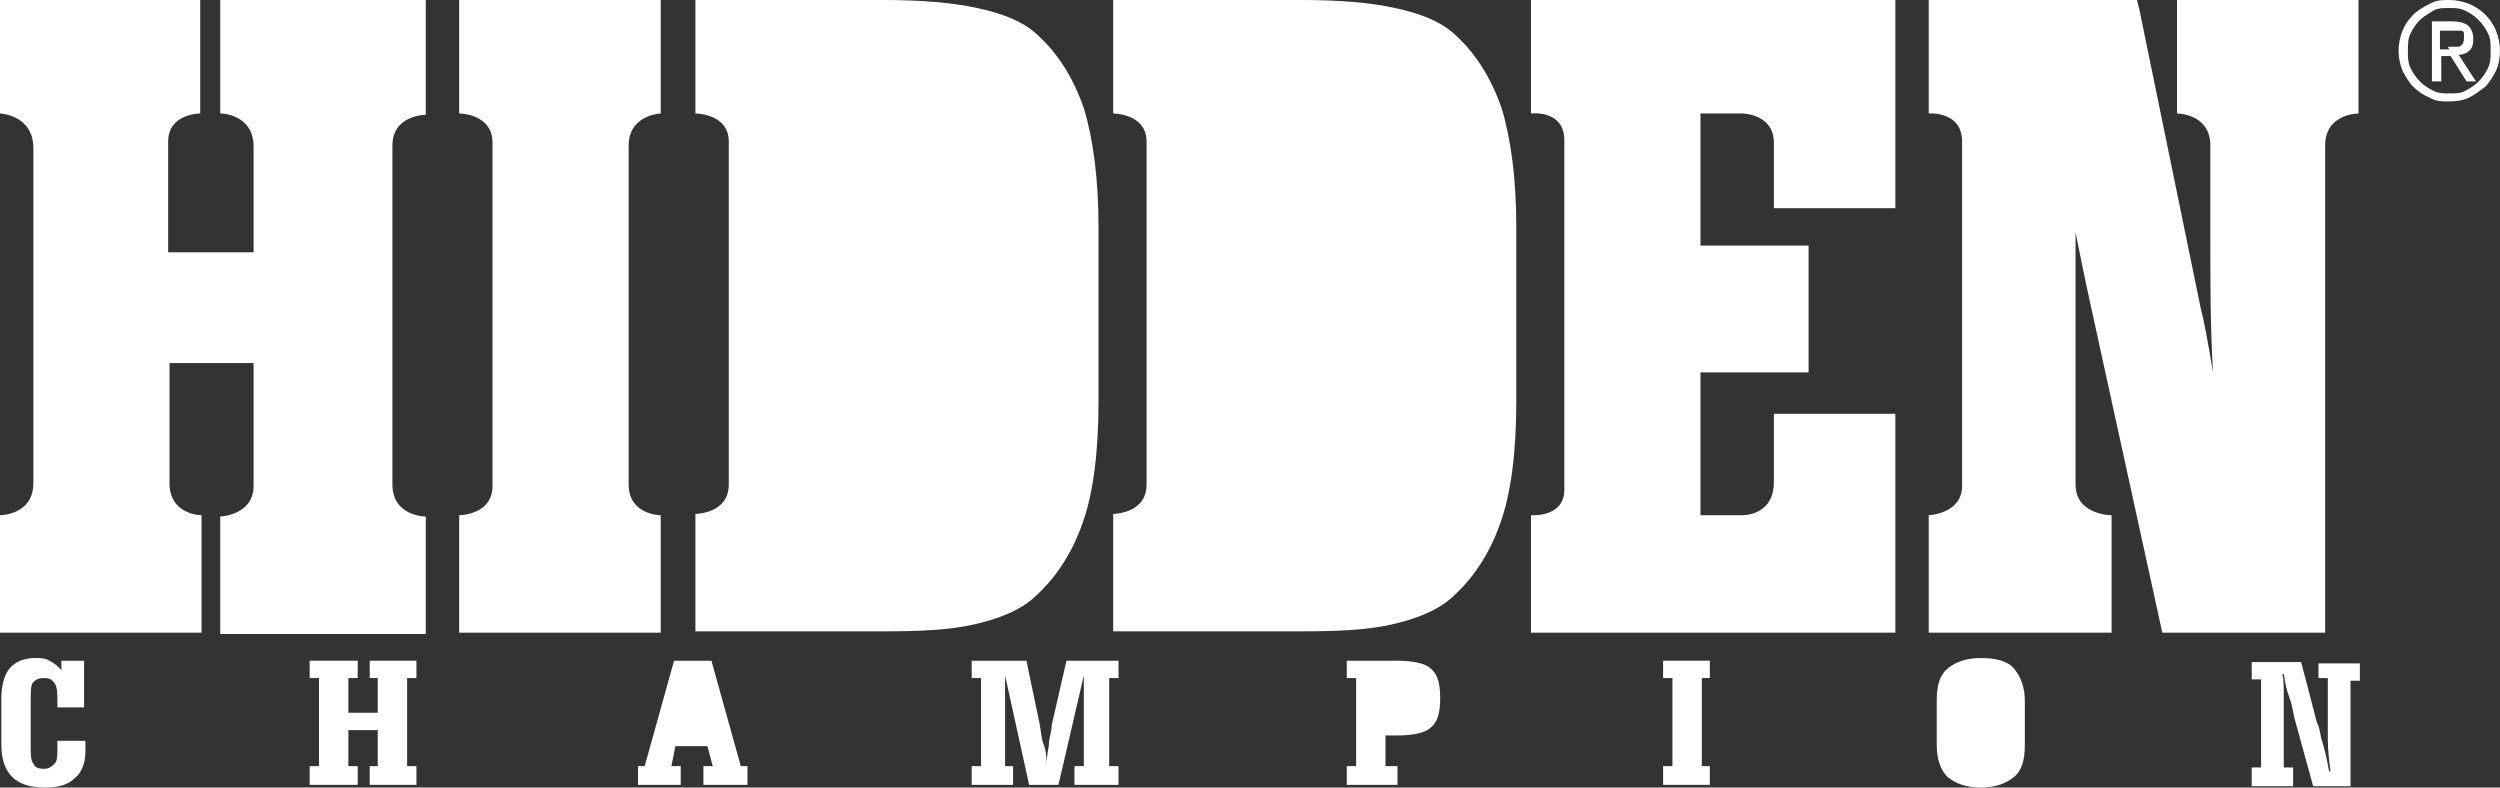
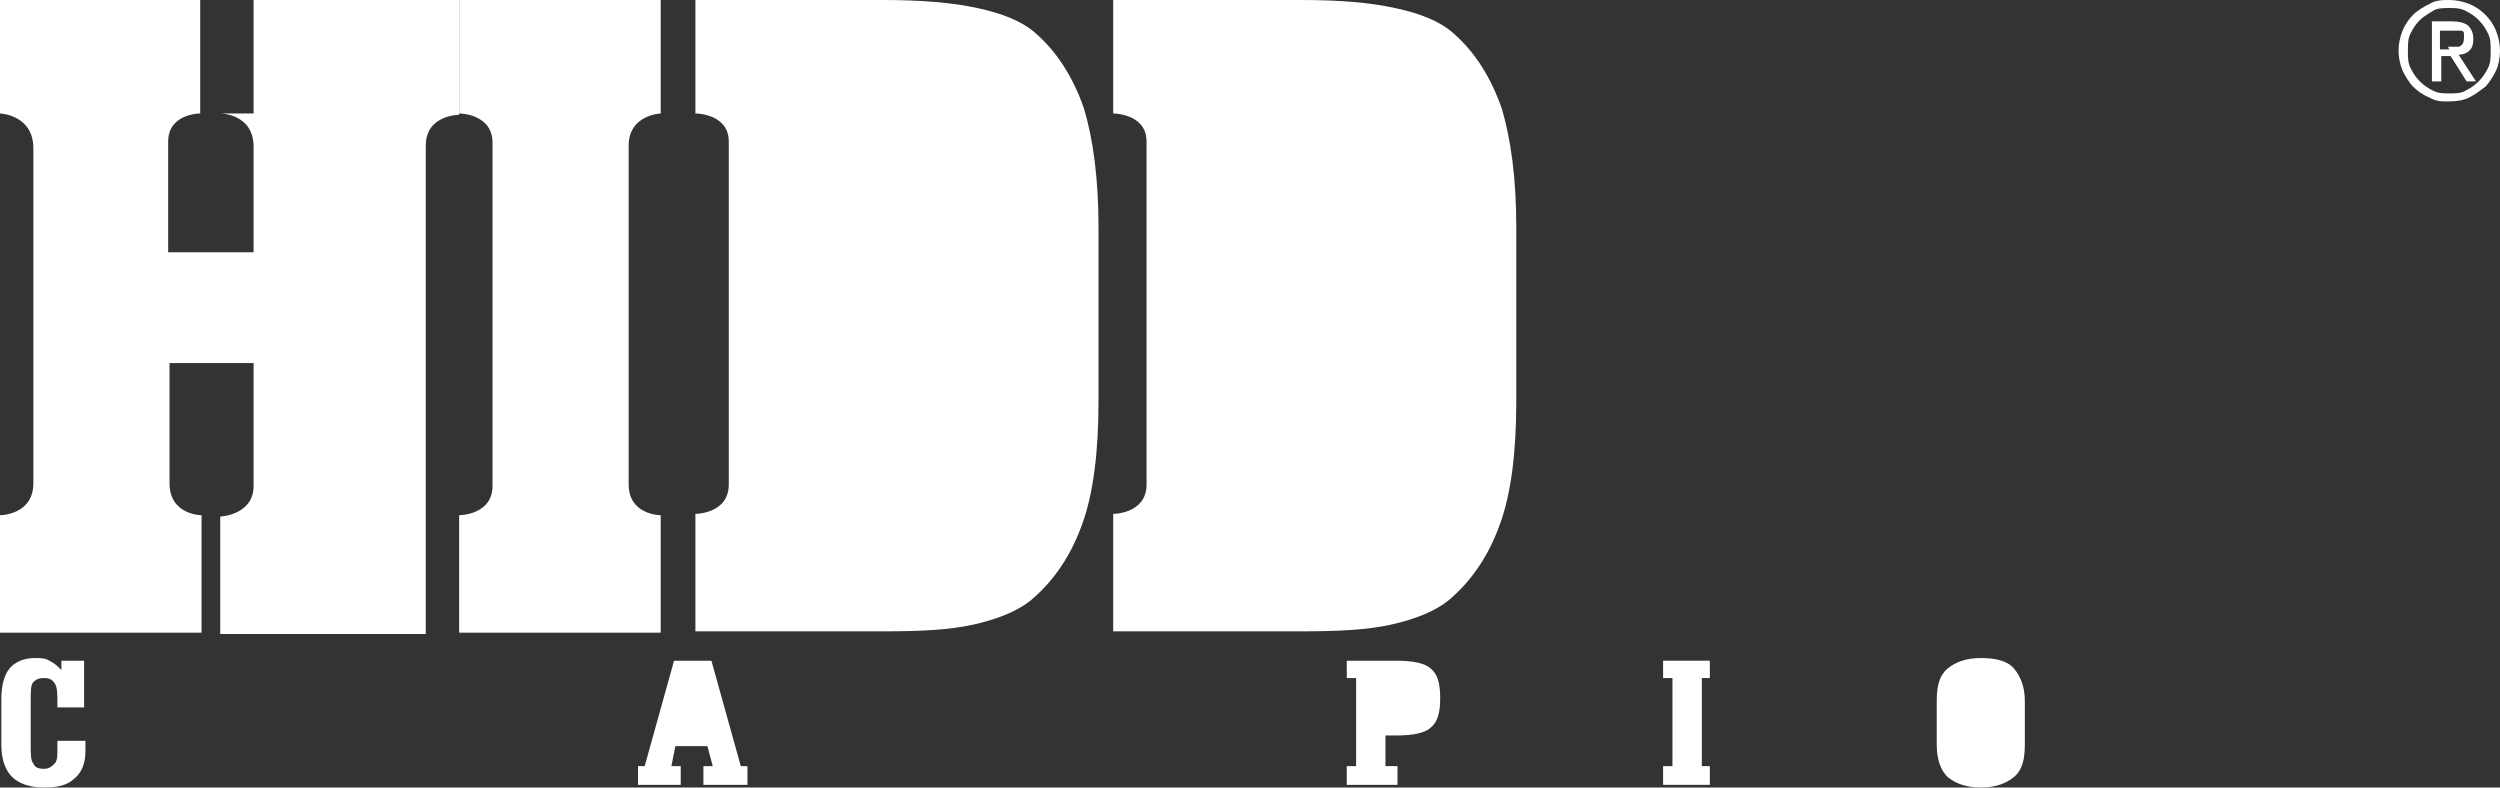
<svg xmlns="http://www.w3.org/2000/svg" id="_レイヤー_2" version="1.1" viewBox="0 0 187.3 59">
  <rect x="0" y="0" width="187.3" height="59" fill="#333333" stroke="none" />
  <defs>
    <style>
      .st0 {
        fill: #fff;
      }
    </style>
  </defs>
  <g id="_レイヤー_1-2">
    <path class="st0" d="M148.4,49.3c-1.1,0-1.9.3-2.5.8-.6.5-.8,1.3-.8,2.4v3.3c0,1.1.3,1.9.8,2.4.6.5,1.4.8,2.5.8s1.9-.3,2.5-.8c.6-.5.8-1.3.8-2.4v-3.3c0-1-.3-1.8-.8-2.4s-1.4-.8-2.5-.8" />
    <path class="st0" d="M2.6,49.3c-.8,0-1.5.3-1.9.8-.4.5-.6,1.3-.6,2.3v3.4c0,1.1.3,1.9.8,2.4.5.5,1.3.8,2.4.8s1.8-.2,2.3-.7c.5-.4.8-1.1.8-2v-.8h-2.1c0,0,0,.1,0,.2v.3c0,.6,0,1-.2,1.2-.2.2-.4.4-.8.4s-.7-.1-.8-.4c-.2-.2-.2-.7-.2-1.4v-3.3c0-.7,0-1.2.2-1.4.2-.2.4-.3.8-.3s.6.1.8.4c.2.3.2.8.2,1.5v.3h2v-3.5h-1.7v.7c-.3-.3-.5-.5-.9-.7-.3-.2-.7-.2-1.1-.2" />
-     <path class="st0" d="M173.7,49.5v1.3h.7v2.2c0,.8,0,1.6,0,2.4s.1,1.6.2,2.4h-.1c-.2-1.1-.4-1.9-.6-2.5-.1-.6-.2-1-.3-1.1l-1.2-4.6h-3.7v1.3h.7v6.6h-.7v1.4h3.1v-1.4h-.7v-3.7c0-.7,0-1.3,0-1.8,0-.5,0-1-.1-1.5h.1c.1.6.2,1.2.4,1.7s.3,1.1.4,1.6l1.4,5.1h2.8v-7.9h.7v-1.3h-3.1,0Z" />
    <polygon class="st0" points="124.6 49.5 124.6 50.8 125.3 50.8 125.3 57.4 124.6 57.4 124.6 58.8 128.1 58.8 128.1 57.4 127.5 57.4 127.5 50.8 128.1 50.8 128.1 49.5 124.6 49.5" />
    <path class="st0" d="M104.7,49.5h-3.8v1.3h.7v6.6h-.7v1.4h3.8v-1.4h-.9v-2.3h.9c1.2,0,2.1-.2,2.5-.6.5-.4.7-1.1.7-2.2s-.2-1.8-.7-2.2c-.4-.4-1.3-.6-2.6-.6" />
-     <path class="st0" d="M79.9,49.5l-1.1,4.8c0,.3-.1.7-.2,1.2,0,.5-.2,1.1-.2,1.8h0c0-.5,0-1-.2-1.5s-.2-1-.3-1.5l-1-4.8h-4.1v1.3h.7v6.6h-.7v1.4h3.1v-1.4h-.6v-6.8h0l1.8,8.2h2.2l1.9-8.2h0v6.8h-.7v1.4h3.3v-1.4h-.7v-6.6h.7v-1.3h-4.1Z" />
    <polygon class="st0" points="50.5 49.5 48.3 57.4 47.8 57.4 47.8 58.8 51 58.8 51 57.4 50.3 57.4 50.6 55.9 53 55.9 53.4 57.4 52.7 57.4 52.7 58.8 56 58.8 56 57.4 55.5 57.4 53.3 49.5 50.5 49.5" />
-     <polygon class="st0" points="27.7 49.5 27.7 50.8 28.3 50.8 28.3 53.4 26.1 53.4 26.1 50.8 26.8 50.8 26.8 49.5 23.2 49.5 23.2 50.8 23.9 50.8 23.9 57.4 23.2 57.4 23.2 58.8 26.8 58.8 26.8 57.4 26.1 57.4 26.1 54.7 28.3 54.7 28.3 57.4 27.7 57.4 27.7 58.8 31.2 58.8 31.2 57.4 30.5 57.4 30.5 50.8 31.2 50.8 31.2 49.5 27.7 49.5" />
-     <path class="st0" d="M16.5,8.5s2.5,0,2.5,2.5v7.9h-6.4v-8.3c0-2.1,2.4-2.1,2.4-2.1V0H0v8.5s2.5.1,2.5,2.6v25.1c0,2.4-2.5,2.4-2.5,2.4v8.8h15.1v-8.8s-2.4,0-2.4-2.4v-9h6.3v9.2c0,2.2-2.5,2.3-2.5,2.3v8.8h15.4v-8.8s-2.5,0-2.5-2.4V10.9c0-2.3,2.5-2.3,2.5-2.3V0h-15.4s0,8.5,0,8.5Z" />
+     <path class="st0" d="M16.5,8.5s2.5,0,2.5,2.5v7.9h-6.4v-8.3c0-2.1,2.4-2.1,2.4-2.1V0H0v8.5s2.5.1,2.5,2.6v25.1c0,2.4-2.5,2.4-2.5,2.4v8.8h15.1v-8.8s-2.4,0-2.4-2.4v-9h6.3v9.2c0,2.2-2.5,2.3-2.5,2.3v8.8h15.4v-8.8V10.9c0-2.3,2.5-2.3,2.5-2.3V0h-15.4s0,8.5,0,8.5Z" />
    <path class="st0" d="M34.4,8.5s2.5,0,2.5,2.2v25.7c0,2.2-2.5,2.2-2.5,2.2v8.8h15.1v-8.8s-2.4,0-2.4-2.3V10.9c0-2.3,2.4-2.4,2.4-2.4V0h-15.1v8.5Z" />
-     <path class="st0" d="M114.7,8.5s2.5-.3,2.5,2v26.2c0,2.1-2.5,1.9-2.5,1.9v8.8h27.3v-16.4h-9.1v5.1c0,2.6-2.4,2.5-2.4,2.5h-3.1v-10.7h8.1v-9.5h-8.1v-9.9h3.1s2.4,0,2.4,2.2v4.9h9.1V0h-27.3v8.5h0Z" />
-     <path class="st0" d="M163.1,0v8.5s2.5,0,2.5,2.4v7.1c0,3.3,0,6.6.2,9.9-.4-2.4-.7-4-.9-4.7l-4.6-22.4-.2-.8h-15.6v8.5s2.5-.2,2.5,2.1v25.8c0,2.1-2.5,2.2-2.5,2.2v8.8h13.7v-8.8s-2.7,0-2.7-2.3v-15c0-1.4,0-2.7,0-3.9.3,1.5.6,3,.9,4.4l5.6,25.6h12.2V10.9c0-2.4,2.5-2.4,2.5-2.4V0h-13.7Z" />
    <path class="st0" d="M82.3,17v13.1c0,3.8-.4,6.9-1.2,9.1-.8,2.3-2.1,4.3-3.9,5.8-1,.8-2.5,1.4-4.3,1.8-1.8.4-4,.5-6.7.5h-14.1v-8.8s2.5,0,2.5-2.2V10.6c0-2.1-2.5-2.1-2.5-2.1V0h14.1C69,0,71.4.2,73.2.6c1.9.4,3.4,1,4.4,1.9,1.6,1.4,2.8,3.3,3.6,5.6.7,2.3,1.1,5.3,1.1,8.9Z" />
    <path class="st0" d="M113.6,17v13.1c0,3.8-.4,6.9-1.2,9.1-.8,2.3-2.1,4.3-3.9,5.8-1,.8-2.5,1.4-4.3,1.8-1.8.4-4,.5-6.7.5h-14.1v-8.8s2.5,0,2.5-2.2V10.6c0-2.1-2.5-2.1-2.5-2.1V0h14.1C100.4,0,102.7.2,104.5.6c1.9.4,3.4,1,4.4,1.9,1.6,1.4,2.8,3.3,3.6,5.6.7,2.3,1.1,5.3,1.1,8.9Z" />
    <path class="st0" d="M180,2.3c.2-.5.5-.9.8-1.2s.8-.6,1.2-.8C182.5,0,183,0,183.5,0s1,.1,1.5.3c.5.2.9.5,1.2.8s.6.7.8,1.2.3,1,.3,1.5-.1,1.1-.3,1.5-.5.9-.8,1.2c-.4.3-.8.6-1.2.8s-.9.3-1.5.3-1,0-1.5-.3c-.5-.2-.9-.5-1.2-.8s-.6-.8-.8-1.2c-.2-.5-.3-1-.3-1.5s.1-1,.3-1.5ZM180.6,5.1c.2.4.4.7.7,1s.6.5,1,.7.8.2,1.2.2.9,0,1.2-.2c.4-.2.7-.4,1-.7.3-.3.5-.6.7-1,.2-.4.2-.8.2-1.3s0-.9-.2-1.3-.4-.7-.7-1-.6-.5-1-.7c-.4-.2-.8-.2-1.2-.2s-.9,0-1.2.2-.7.4-1,.7-.5.6-.7,1-.2.8-.2,1.3,0,.9.2,1.3ZM183.7,1.6c.5,0,.9.1,1.2.3.2.2.4.5.4,1s-.1.7-.3.9c-.2.2-.5.3-.8.3l1.3,2h-.7l-1.2-1.9h-.7v1.9h-.7V1.6s1.7,0,1.7,0ZM183.4,3.5c.2,0,.3,0,.4,0s.3,0,.4,0,.2-.1.3-.2c0,0,.1-.2.1-.4s0-.3,0-.4-.1-.2-.2-.2c0,0-.2,0-.3,0-.1,0-.2,0-.4,0h-.9v1.4h.7Z" />
  </g>
</svg>